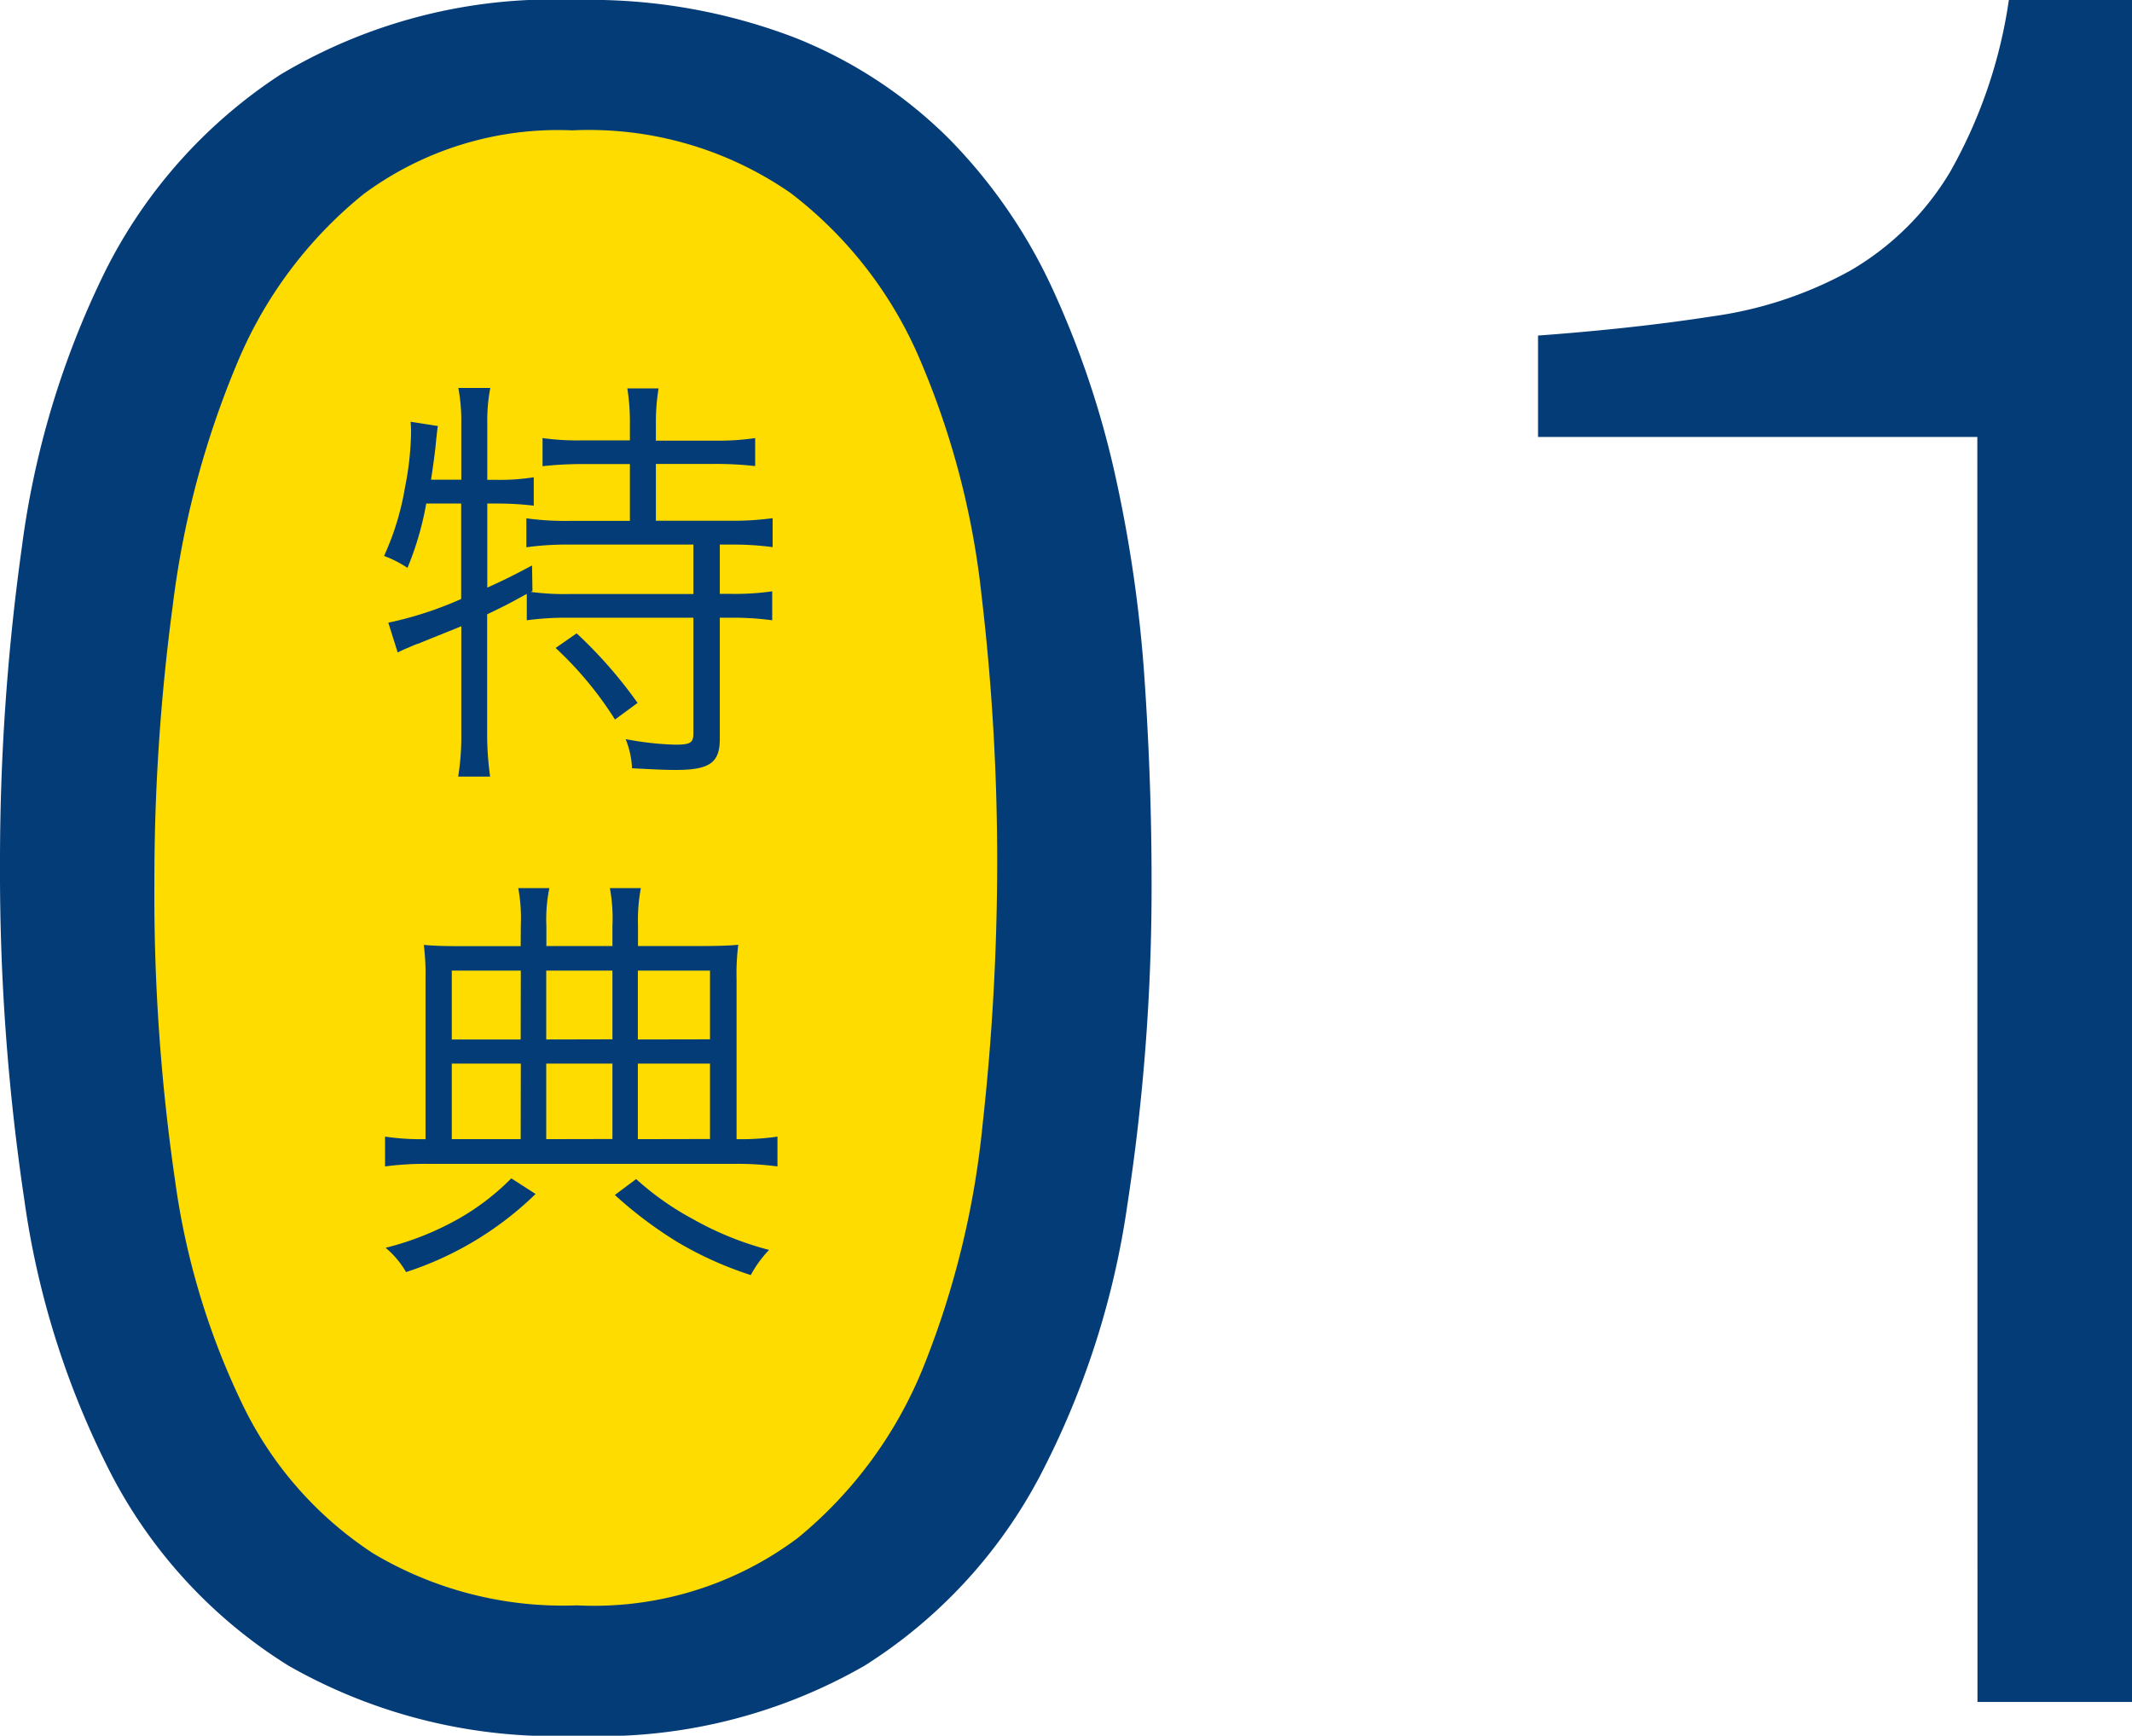
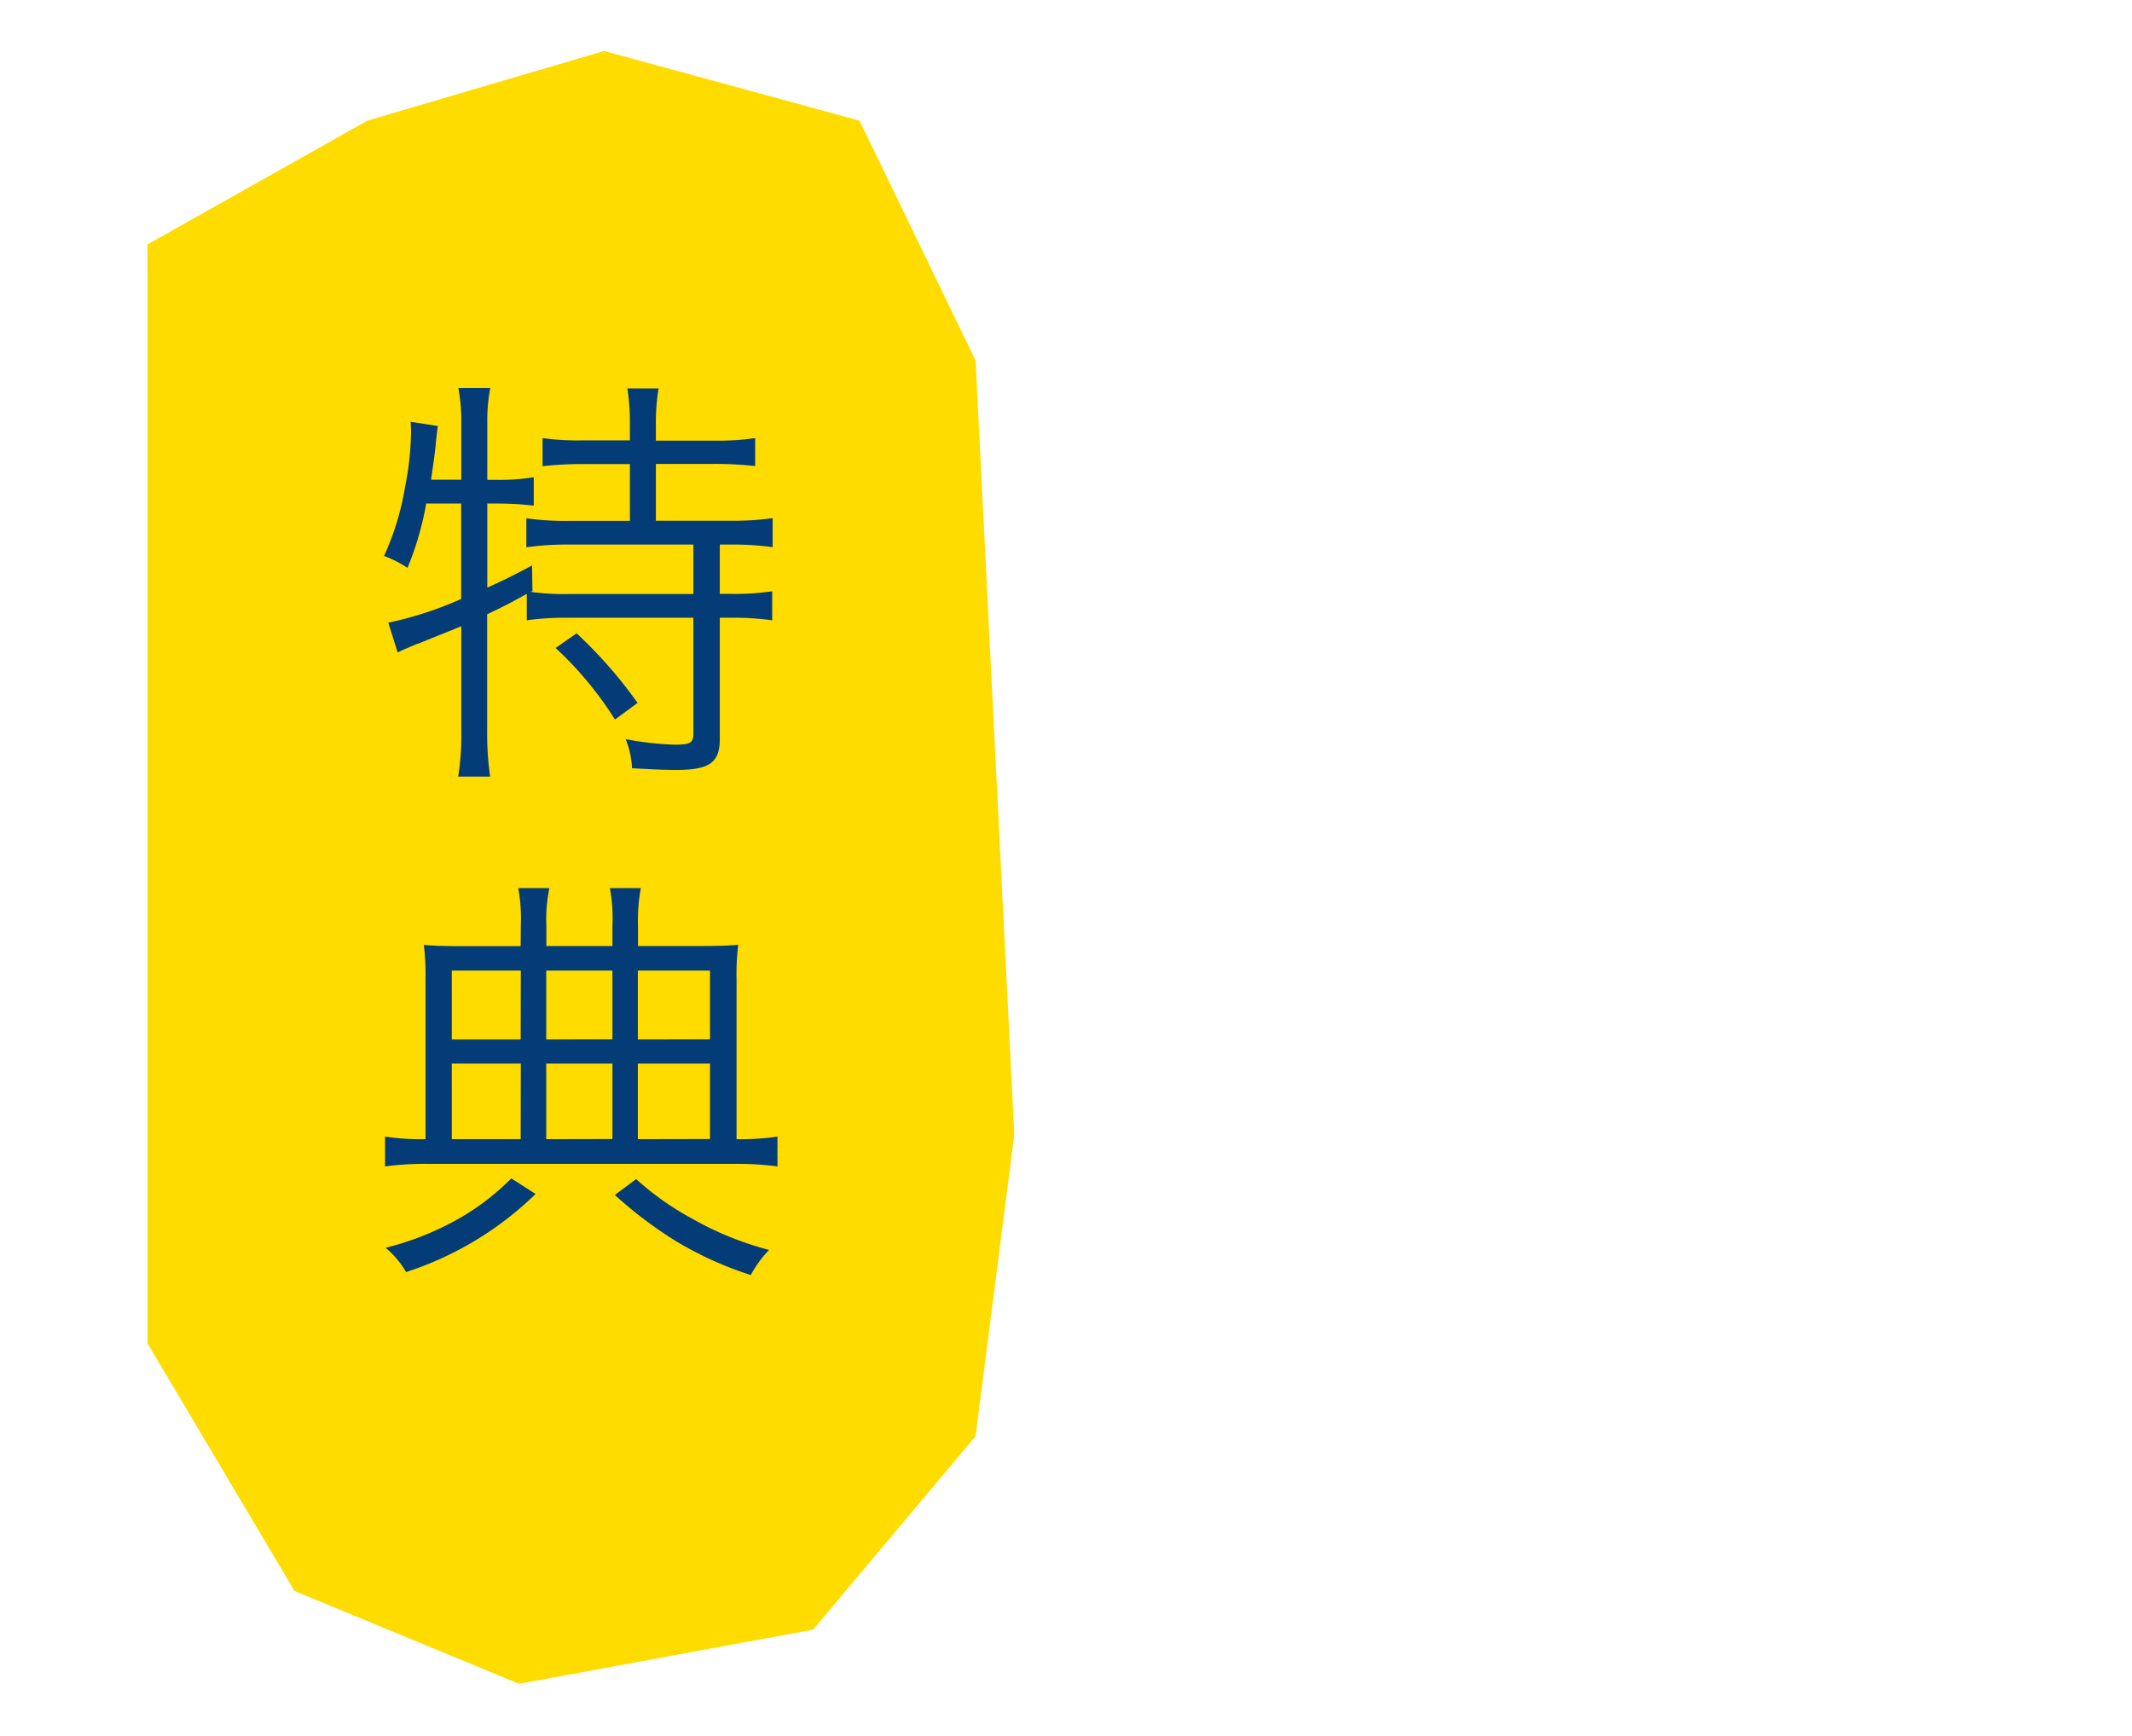
<svg xmlns="http://www.w3.org/2000/svg" width="60.044" height="48.892" viewBox="0 0 60.044 48.892">
  <g id="グループ_6534" data-name="グループ 6534" transform="translate(-270.652 -1998.06)">
    <path id="パス_8899" data-name="パス 8899" d="M-468.194,2568.312V2594.9l4.141,6.975,6.321,2.615,8.283-1.526,4.577-5.449,1.09-8.5-1.09-21.8-3.27-6.757-7.193-1.962-6.666,1.962-6.194,3.487Z" transform="translate(743 -559)" fill="#ffdc00" />
-     <path id="パス_9291" data-name="パス 9291" d="M30.736-23.6a63.979,63.979,0,0,0-.442-7.582,23.109,23.109,0,0,0-1.734-6.63A11.622,11.622,0,0,0,24.922-42.5a9.963,9.963,0,0,0-6.154-1.768,9.2,9.2,0,0,0-5.882,1.8,12.074,12.074,0,0,0-3.57,4.794,25.719,25.719,0,0,0-1.8,6.8A58.338,58.338,0,0,0,7-23.12a55.747,55.747,0,0,0,.578,8.4A21.05,21.05,0,0,0,9.52-8.3a10.4,10.4,0,0,0,3.638,4.114A10.447,10.447,0,0,0,18.9-2.72a9.573,9.573,0,0,0,6.222-1.9,12.052,12.052,0,0,0,3.57-4.9,24.837,24.837,0,0,0,1.632-6.732A67.7,67.7,0,0,0,30.736-23.6ZM18.9-47.94a16.156,16.156,0,0,1,6.12,1.054A12.864,12.864,0,0,1,29.41-44a14.947,14.947,0,0,1,2.924,4.284,25.963,25.963,0,0,1,1.734,5.2,38.488,38.488,0,0,1,.816,5.678q.2,2.924.2,5.712a58.989,58.989,0,0,1-.68,9.112,23.742,23.742,0,0,1-2.482,7.684A14.057,14.057,0,0,1,27-1.02,14.961,14.961,0,0,1,18.9.952,15.139,15.139,0,0,1,10.778-1.02,13.9,13.9,0,0,1,5.814-6.358a24.2,24.2,0,0,1-2.482-7.82,62.406,62.406,0,0,1-.68-9.418A63.9,63.9,0,0,1,3.264-32.5,24.829,24.829,0,0,1,5.61-40.29a14.185,14.185,0,0,1,4.93-5.542A14.95,14.95,0,0,1,18.9-47.94Zm39.44,12.308H45.968v-2.856q2.72-.2,4.93-.544a11.167,11.167,0,0,0,3.876-1.292,7.9,7.9,0,0,0,2.788-2.754,13.826,13.826,0,0,0,1.666-4.862H62.7V0H58.344Z" transform="translate(268 2046)" fill="#043c78" />
    <path id="パス_9292" data-name="パス 9292" d="M-3.36-6.756v2.688A10.2,10.2,0,0,1-5.412-3.4l.264.84a3.069,3.069,0,0,1,.288-.132c.228-.1.228-.1.3-.12C-4.368-2.892-4.1-3-3.8-3.12l.444-.18V-.324A7.332,7.332,0,0,1-3.444.936h.9a8.546,8.546,0,0,1-.084-1.26V-3.636c.576-.276.636-.312,1.116-.576v.744A8.16,8.16,0,0,1-.348-3.54H3.18V-.288c0,.276-.084.324-.528.324A8.767,8.767,0,0,1,1.272-.12,2.466,2.466,0,0,1,1.452.7c.456.024.888.048,1.224.048.96,0,1.248-.2,1.248-.876V-3.54h.312A8.16,8.16,0,0,1,5.4-3.468v-.816a7.276,7.276,0,0,1-1.164.072H3.924V-5.6h.3a8.284,8.284,0,0,1,1.188.072v-.816a8.252,8.252,0,0,1-1.224.072H2.124v-1.6H3.78a10.226,10.226,0,0,1,1.14.06V-8.6a7.148,7.148,0,0,1-1.14.072H2.124v-.492A5.844,5.844,0,0,1,2.2-10H1.32a6.053,6.053,0,0,1,.072.972v.492H.072A7.148,7.148,0,0,1-1.068-8.6v.792a10.063,10.063,0,0,1,1.14-.06h1.32v1.6H-.3a8.032,8.032,0,0,1-1.224-.072v.816A8.252,8.252,0,0,1-.3-5.6H3.18v1.392H-.3a6.88,6.88,0,0,1-1.1-.06l.048-.024-.012-.72c-.564.3-.768.4-1.26.624V-6.756h.288a8.492,8.492,0,0,1,1.02.06v-.8a6.067,6.067,0,0,1-1.044.072h-.264V-9.012a4.9,4.9,0,0,1,.084-1h-.9a5.058,5.058,0,0,1,.084,1v1.584h-.852c.072-.492.12-.828.144-1.128.024-.2.024-.24.048-.384l-.768-.12c.012.144.012.228.012.324a8.4,8.4,0,0,1-.168,1.512A7.644,7.644,0,0,1-5.532-5.28a3.119,3.119,0,0,1,.66.336,8.612,8.612,0,0,0,.528-1.812ZM-.7-2.688A10.014,10.014,0,0,1,.972-.672l.636-.468A12.686,12.686,0,0,0-.108-3.1Zm-.984,8.4H-3.312c-.528,0-.84-.012-1.1-.036a6.729,6.729,0,0,1,.048.96v4.512a6.844,6.844,0,0,1-1.14-.072v.84a8.662,8.662,0,0,1,1.236-.072h8.58a8.546,8.546,0,0,1,1.236.072v-.84a7.109,7.109,0,0,1-1.152.072V6.632a6.517,6.517,0,0,1,.048-.96c-.228.024-.564.036-1.14.036H1.62V5.132A4.986,4.986,0,0,1,1.7,4.076H.828A4.71,4.71,0,0,1,.9,5.144v.564H-.96V5.144A4.348,4.348,0,0,1-.876,4.076h-.876A4.78,4.78,0,0,1-1.68,5.132Zm0,5.436H-3.624V9.02H-1.68Zm.72,0V9.02H.9v2.124Zm2.58,0V9.02H3.648v2.124Zm-3.3-2.808H-3.624V6.4H-1.68Zm.72,0V6.4H.9V8.336Zm2.58,0V6.4H3.648V8.336Zm-3.564,3.912a6.848,6.848,0,0,1-1.488,1.14,8.211,8.211,0,0,1-2.052.816,2.554,2.554,0,0,1,.576.684,9.356,9.356,0,0,0,3.648-2.2Zm2.916.468a11.685,11.685,0,0,0,1.752,1.32,10.1,10.1,0,0,0,2.076.936,3.237,3.237,0,0,1,.516-.708A8.926,8.926,0,0,1,3.168,13.4a8.029,8.029,0,0,1-1.6-1.128Z" transform="translate(287 2019)" fill="#043c78" />
  </g>
</svg>